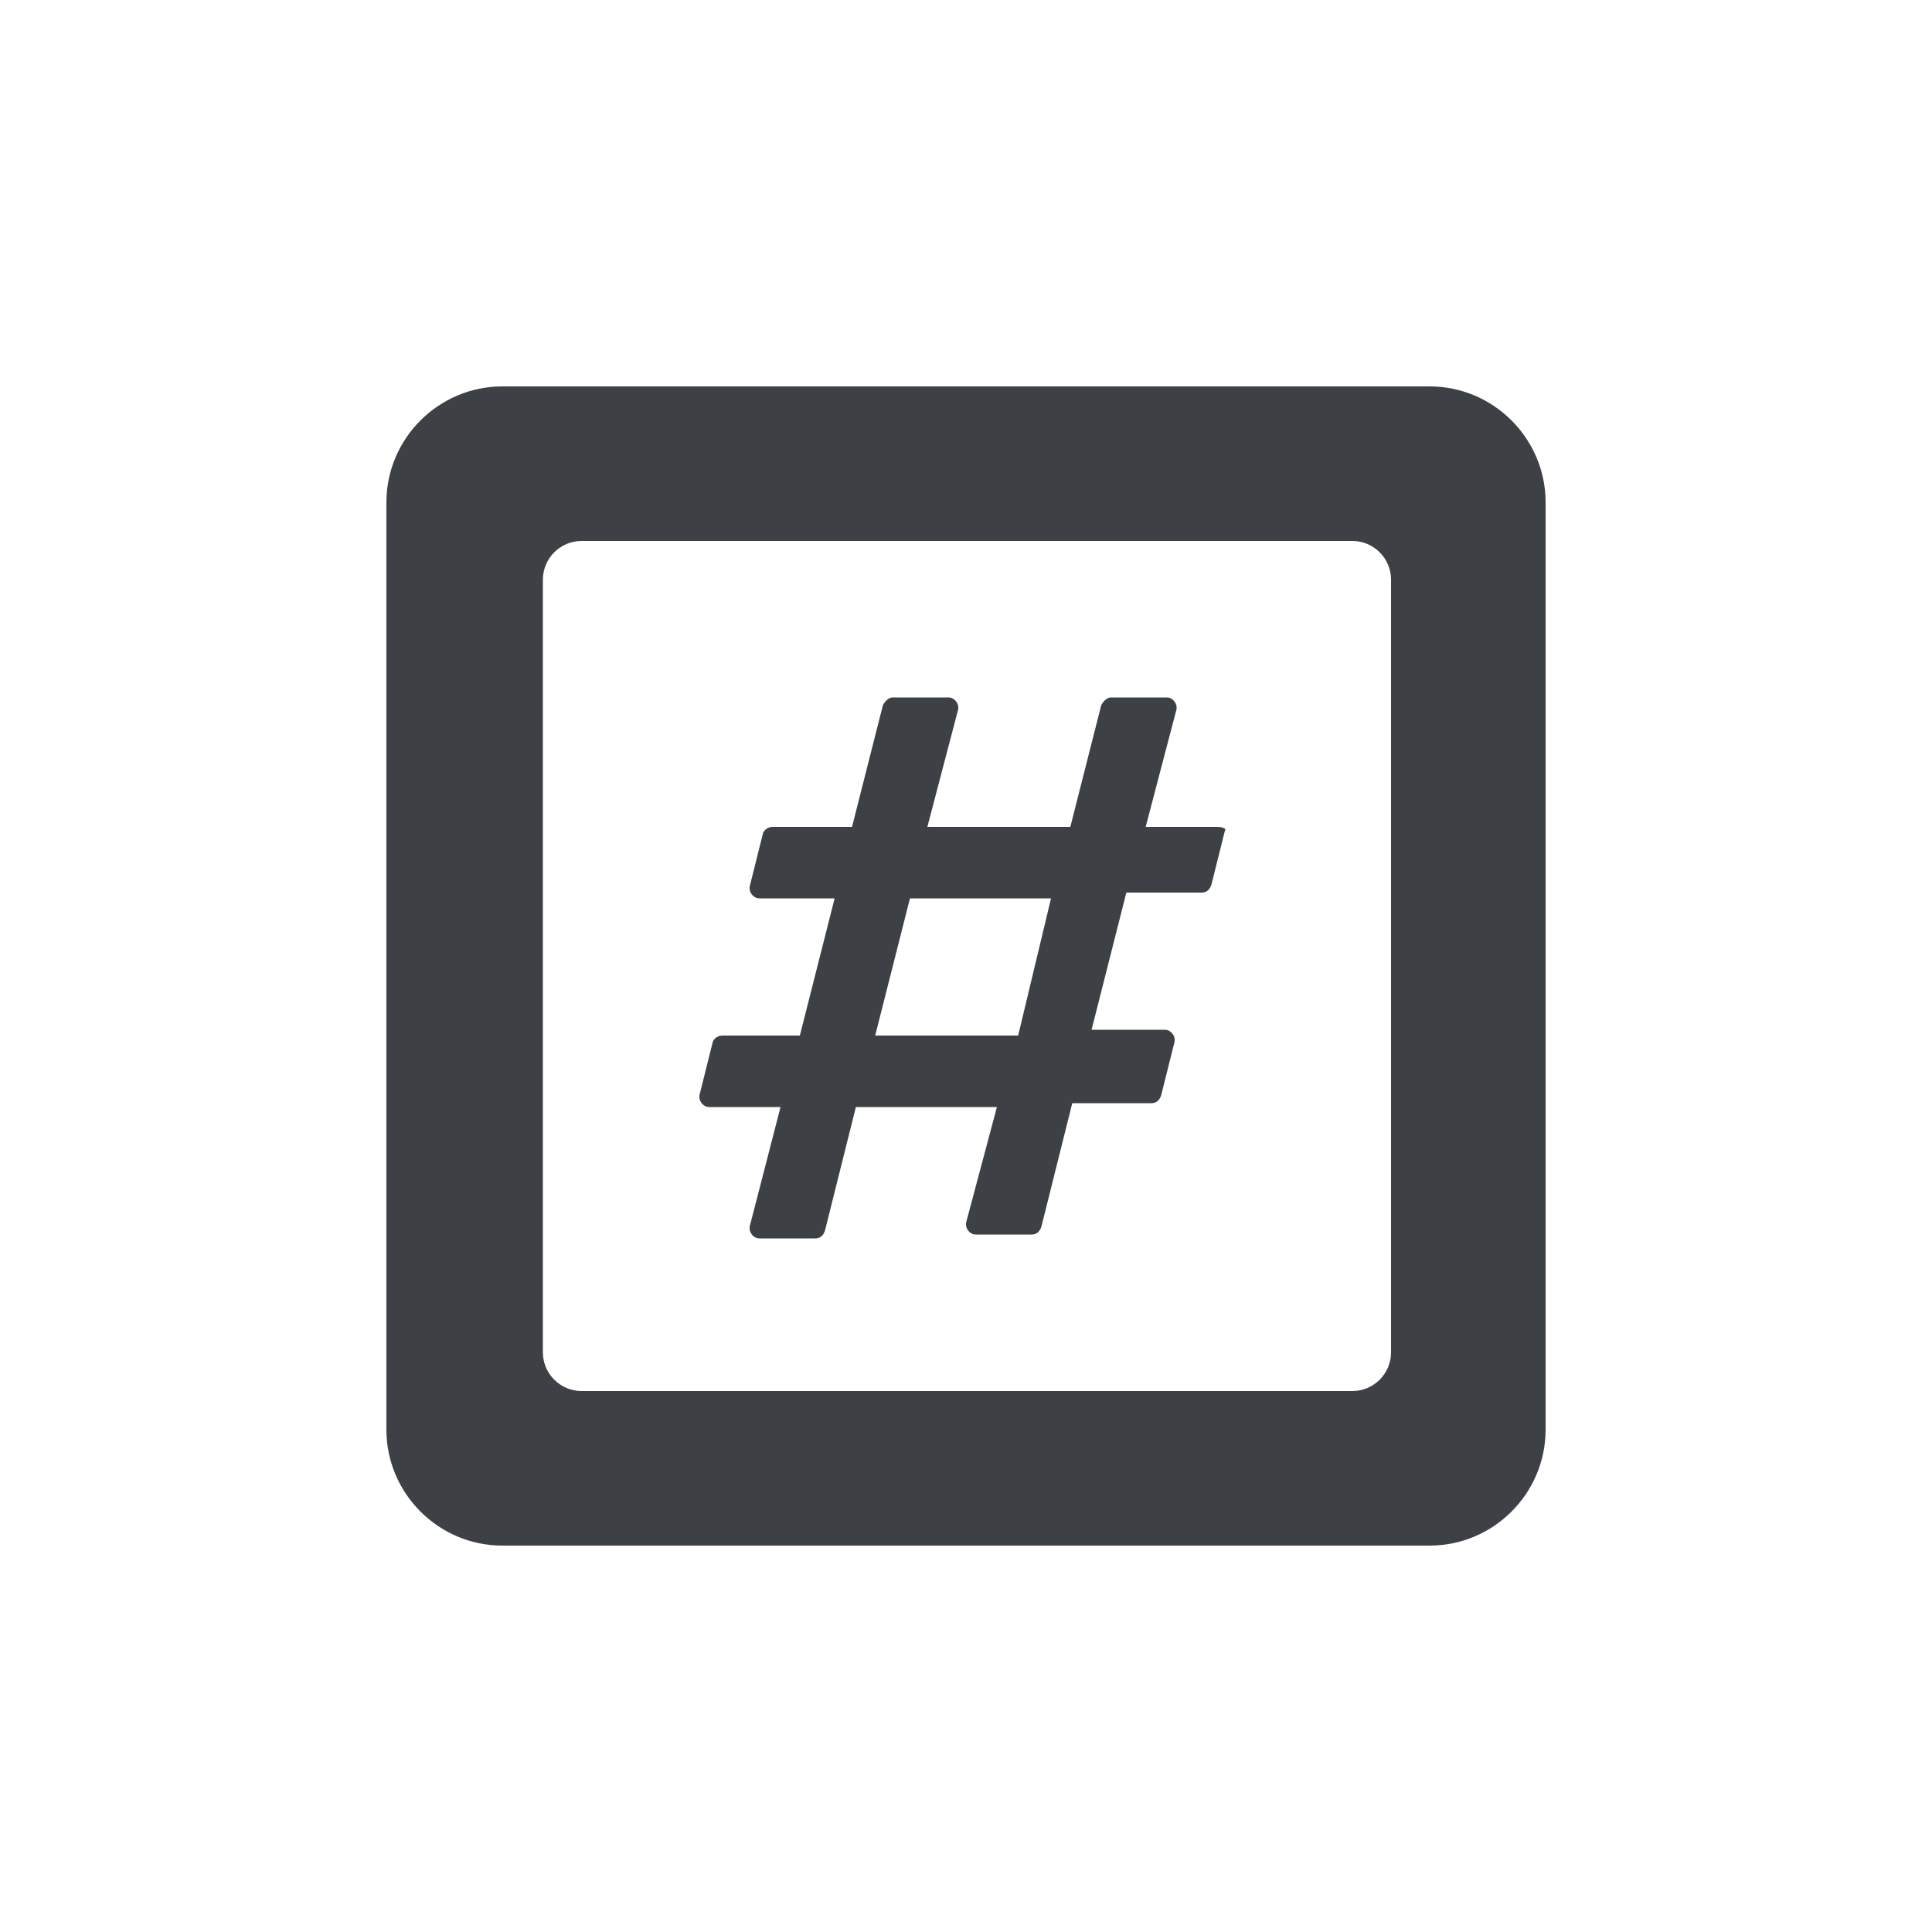
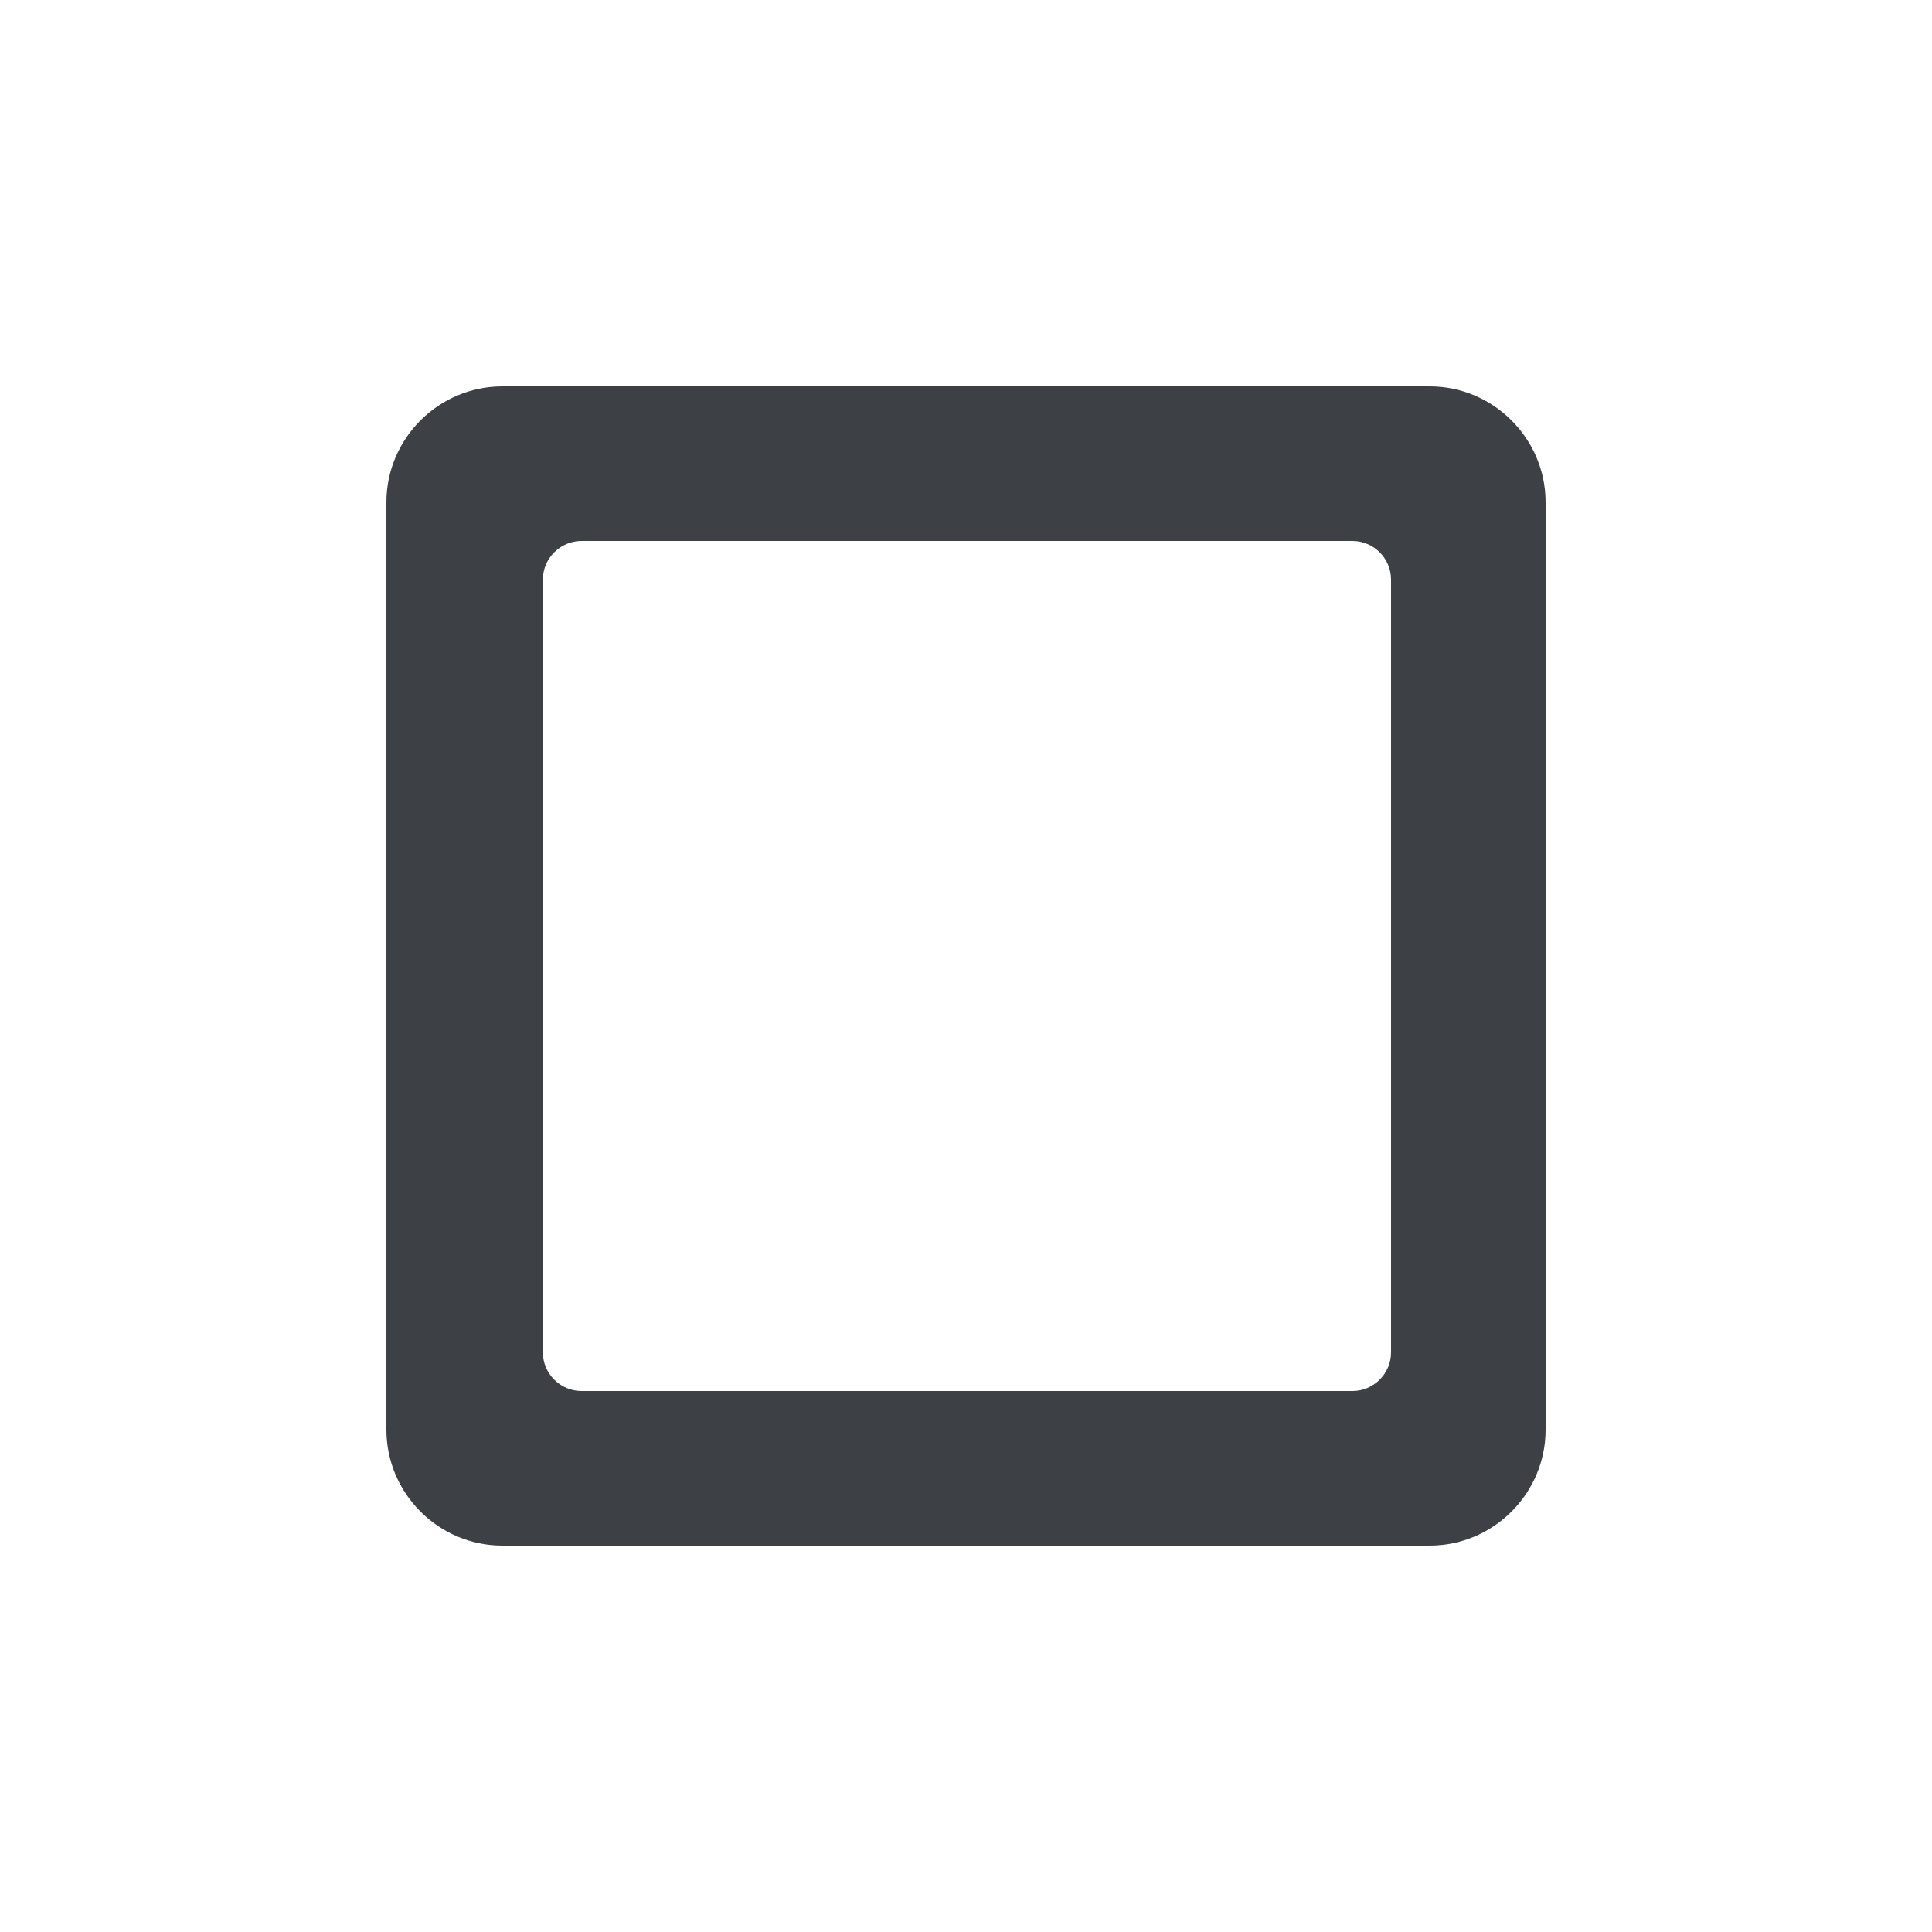
<svg xmlns="http://www.w3.org/2000/svg" version="1.1" viewBox="0 0 800 800">
  <defs>
    <style>
      .cls-1 {
        fill: #3d4146;
      }
    </style>
  </defs>
  <g>
    <g id="Layer_1">
      <path class="cls-1" d="M592,640H208c-26.4,0-48-21.6-48-48V208c0-26.4,21.6-48,48-48h384c26.4,0,48,21.6,48,48v384c0,26.4-21.6,48-48,48ZM224.8,240v320c0,8.8,7.2,16,16,16h319.2c8.8,0,16-7.2,16-16V240c0-8.8-7.2-16-16-16H240.8c-8.8,0-16,7.2-16,16Z" />
-       <path class="cls-1" d="M504,342.4h-29.6l12.8-48.8v-.8c0-1.6-1.6-4-4-4h-23.2c-1.6,0-3.2,1.6-4,3.2l-12.8,50.4h-59.2l12.8-48.8v-.8c0-1.6-1.6-4-4-4h-23.2c-1.6,0-3.2,1.6-4,3.2l-12.8,50.4h-32.8c-1.6,0-3.2.8-4,2.4l-5.6,22.4v.8c0,1.6,1.6,4,4,4h31.2l-14.4,56.8h-32c-1.6,0-3.2.8-4,2.4l-5.6,22.4v.8c0,1.6,1.6,4,4,4h29.6l-12.8,49.6v.8c0,1.6,1.6,4,4,4h23.2c1.6,0,3.2-.8,4-3.2l12.8-51.2h58.4l-12.8,48v.8c0,1.6,1.6,4,4,4h23.2c1.6,0,3.2-.8,4-3.2l12.8-51.2h32.8c1.6,0,3.2-.8,4-3.2l5.6-22.4v-.8c0-1.6-1.6-4-4-4h-30.4l14.4-56.8h31.2c1.6,0,3.2-.8,4-3.2l5.6-22.4h0c.8-.8-.8-1.6-3.2-1.6h0ZM421.6,428.8h-59.2l14.4-56.8h58.4l-13.6,56.8Z" />
    </g>
  </g>
</svg>